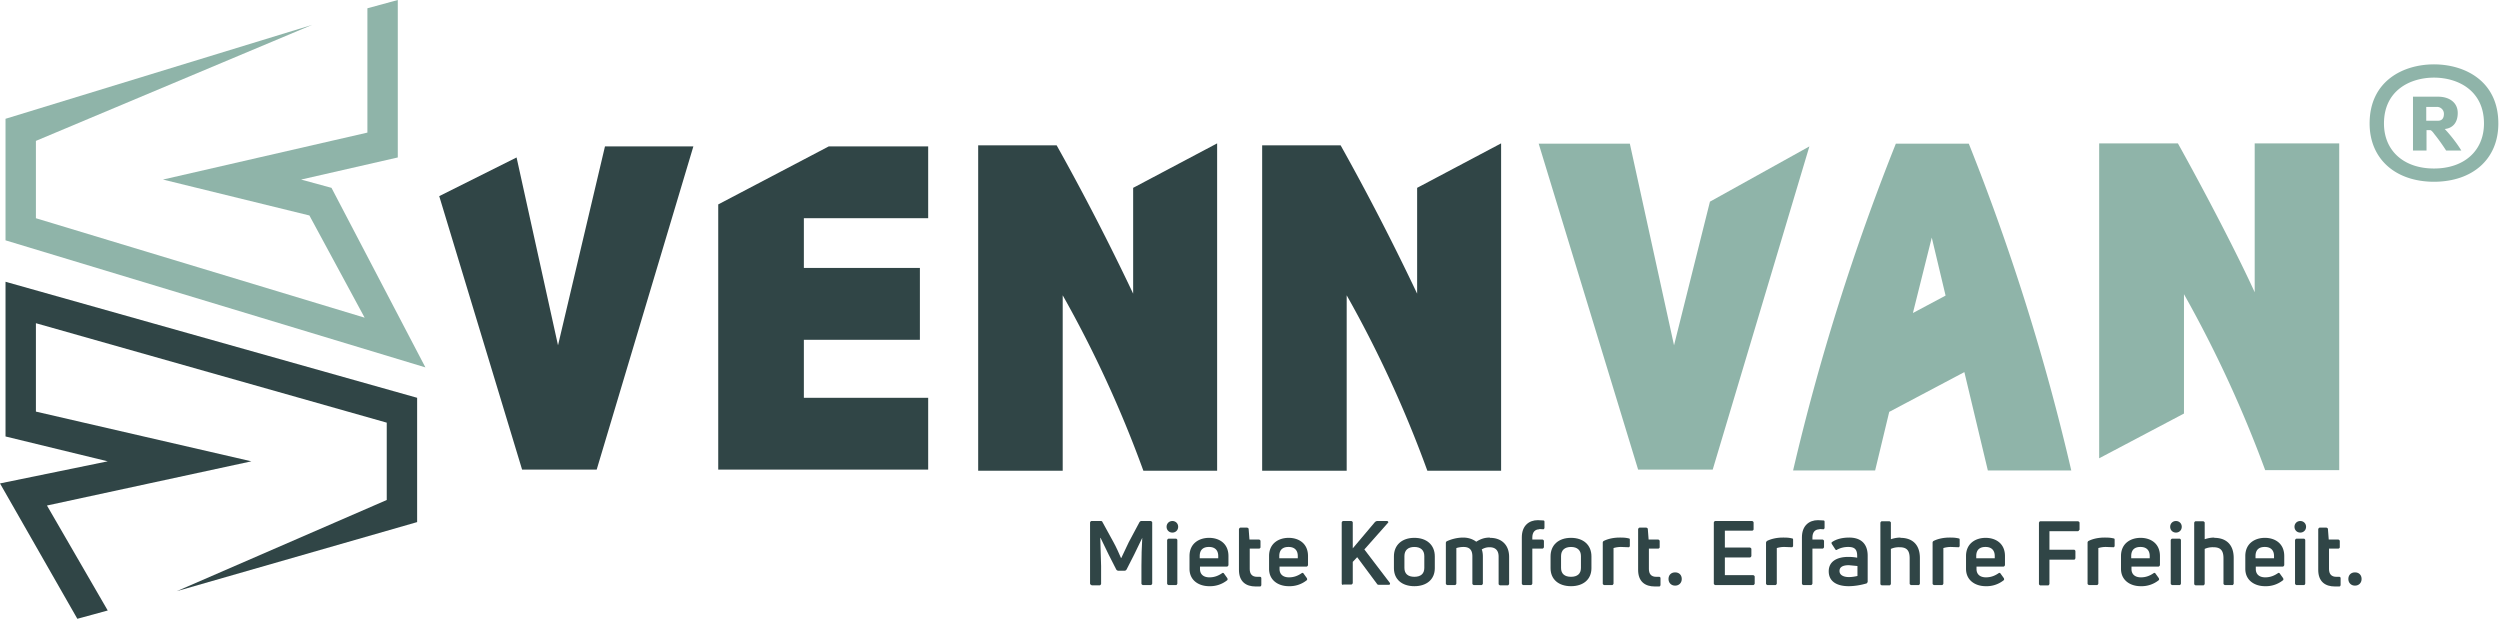
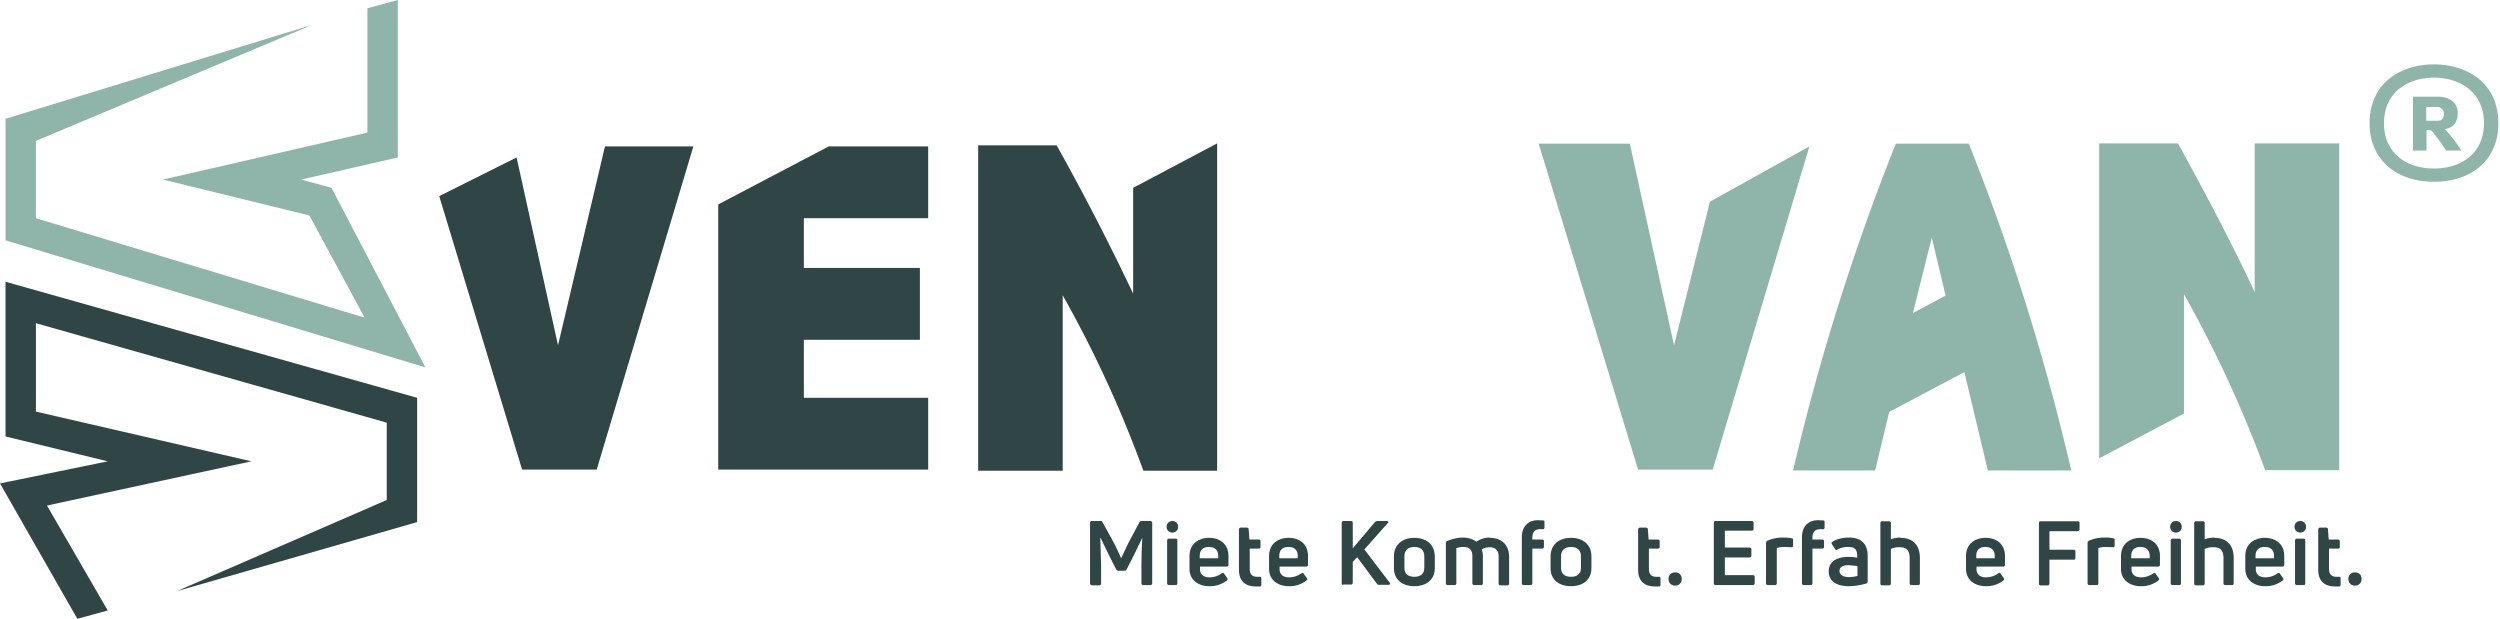
<svg xmlns="http://www.w3.org/2000/svg" id="Ebene_2" data-name="Ebene 2" viewBox="0 0 90.5 22.4">
  <defs>
    <style>.cls-1 {
        fill: #8fb4a9;
      }

      .cls-2 {
        fill: #304546;
      }</style>
  </defs>
  <g id="Ebene_1-2" data-name="Ebene 1">
    <g>
      <polygon class="cls-1" points="12 6.8 10.9 6.5 14.4 5.7 14.4 0 13.3 .3 13.3 4.8 5.9 6.5 11.2 7.8 13.2 11.5 1.3 7.9 1.3 5.1 11.3 .9 .2 4.3 .2 8.7 15.4 13.3 12 6.8" />
      <polygon class="cls-2" points=".2 10.2 .2 15.8 3.9 16.7 0 17.5 2.8 22.4 3.9 22.1 1.7 18.3 9.1 16.7 1.3 14.9 1.3 11.7 14 15.3 14 18.1 6.4 21.4 15.1 18.9 15.1 14.4 .2 10.2" />
      <path class="cls-1" d="M81.62 5.19v5.39c-.6-1.32-1.73-3.5-2.78-5.39h-2.85v11.4l3.07-1.62v-4.32A43.81 43.81 0 0 1 82 17.02h2.68V5.19h-3.05Z" />
      <path class="cls-1" d="m69.25 11.32.68-2.72.5 2.1-1.18.63Zm2.02-6.12h-2.64a82.72 82.72 0 0 0-3.72 11.83h2.97l.51-2.12 2.72-1.44.85 3.56h3.02A81.73 81.73 0 0 0 71.27 5.2" />
      <polygon class="cls-1" points="61.9 7.3 60.6 12.5 59 5.2 55.7 5.2 59.3 17 62 17 65.5 5.3 61.9 7.3" />
-       <path class="cls-2" d="M51.3 6.8v3.83a89.95 89.95 0 0 0-2.77-5.37h-2.84v11.78h3.06v-6.35a42.3 42.3 0 0 1 2.92 6.35h2.67V5.19L51.3 6.8Z" />
      <path class="cls-2" d="M41.02 6.8v3.83a89.95 89.95 0 0 0-2.77-5.37h-2.84v11.78h3.06v-6.35a42.3 42.3 0 0 1 2.92 6.35h2.67V5.19L41.02 6.8Z" />
      <polygon class="cls-2" points="20.2 12.5 18.7 5.7 15.9 7.1 18.9 17 21.6 17 25.1 5.3 21.9 5.3 20.2 12.5" />
      <polygon class="cls-2" points="26 7.4 26 13.7 26 14.3 26 17 28.9 17 33.6 17 33.6 14.4 31.9 14.4 31.9 14.4 29.1 14.4 29.1 12.6 29.1 12.6 29.1 12.3 33.3 12.3 33.3 9.7 29.1 9.7 29.1 7.9 33.6 7.9 33.6 5.3 30 5.3 26 7.4" />
      <path class="cls-2" d="M39.51 21.18s-.05-.02-.05-.05v-2.22s.02-.05.05-.05h.35s.04 0 .05.04l.4.73c.09.16.22.45.27.57h.01l.27-.57.39-.73s.03-.04.06-.04h.35s.05.02.05.05v2.22s-.02.05-.05.05h-.29s-.05-.02-.05-.05v-.65c0-.3.01-.7.03-1.01l-.29.6-.28.55s-.03.04-.06.04h-.25s-.04-.01-.06-.04l-.28-.55-.29-.6h-.01l.03 1.02v.65s-.02.05-.05.05h-.29Z" />
      <path class="cls-2" d="M42.3 21.18s-.05-.02-.05-.05v-1.58s.02-.05.05-.05h.28s.04.02.04.05v1.58s-.02.05-.04.05h-.28Zm.14-1.9c-.12 0-.21-.09-.21-.21s.09-.21.21-.21.21.09.21.21-.09.21-.21.21" />
      <path class="cls-2" d="M43.76 19.8c-.19 0-.33.09-.33.33v.08h.67v-.08c0-.24-.15-.33-.33-.33m.7.66s-.02.05-.05.05h-.98v.09c0 .2.14.3.34.3s.34-.07.46-.15c.02-.02.05-.01.06 0l.13.18s.02.05 0 .07a.99.99 0 0 1-.66.22c-.36 0-.71-.2-.71-.63v-.46c0-.47.36-.66.71-.66s.7.19.7.66v.33Z" />
      <path class="cls-2" d="M45.48 20.88h.13c.03 0 .05.02.05.05v.25s-.01.05-.04.05h-.17c-.34 0-.6-.17-.6-.6v-1.48s.02-.05.05-.05h.25s.05.02.05.04l.03.39h.35s.05.02.05.05v.24s-.02.04-.05.04h-.34v.74c0 .18.09.28.26.28" />
      <path class="cls-2" d="M46.64 19.8c-.19 0-.33.09-.33.33v.08h.67v-.08c0-.24-.15-.33-.33-.33m.7.66s-.02.05-.05.05h-.98v.09c0 .2.14.3.34.3s.34-.07.46-.15c.02-.02.05-.01.06 0l.13.18s.02.05 0 .07a.99.99 0 0 1-.66.22c-.36 0-.71-.2-.71-.63v-.46c0-.47.36-.66.71-.66s.7.19.7.66v.33Z" />
      <path class="cls-2" d="M48.62 21.18s-.05-.02-.05-.05v-2.22s.02-.05.05-.05h.3s.05.02.05.05v.94l.81-.96.06-.03h.38s.06.03.03.06l-.86.97.93 1.22s0 .06-.03.06h-.38s-.05 0-.06-.03l-.72-.97-.16.17v.77s-.02.05-.05.05h-.3Z" />
      <path class="cls-2" d="M51.2 20.88c.23 0 .36-.11.36-.32v-.43c0-.21-.13-.33-.36-.33s-.36.12-.36.33v.43c0 .21.13.32.36.32m0 .34c-.45 0-.74-.25-.74-.65v-.43c0-.41.29-.67.74-.67s.74.26.74.67v.43c0 .4-.29.65-.74.65" />
      <path class="cls-2" d="M53.94 19.47c.4 0 .69.24.69.69v.98s-.02.05-.05.05h-.28s-.05-.02-.05-.05v-.99c0-.21-.1-.34-.33-.34-.11 0-.2.03-.28.08.03.08.04.17.04.26v.98s-.02.05-.05.05h-.28s-.05-.02-.05-.05v-.99c0-.24-.11-.34-.32-.34a.89.89 0 0 0-.26.04v1.29s-.02.05-.05.05h-.28s-.05-.02-.05-.05v-1.48s0-.04.04-.06c.18-.08.38-.13.59-.13.19 0 .35.06.47.15.16-.1.3-.15.49-.15" />
      <path class="cls-2" d="M55.73 19.16c-.17 0-.26.11-.26.3v.07h.37s.05.02.05.05v.23s-.02.05-.05.05h-.37v1.27s-.02.05-.05.05h-.28s-.05-.02-.05-.05v-1.68c0-.42.26-.62.58-.62l.2.01c.03 0 .04.02.04.05v.22s-.01.05-.04.05l-.15-.01" />
      <path class="cls-2" d="M56.87 20.88c.23 0 .36-.11.36-.32v-.43c0-.21-.13-.33-.36-.33s-.36.12-.36.33v.43c0 .21.13.32.36.32m0 .34c-.45 0-.74-.25-.74-.65v-.43c0-.41.29-.67.74-.67s.74.26.74.67v.43c0 .4-.29.65-.74.65" />
-       <path class="cls-2" d="M58.07 21.18s-.05-.02-.05-.05v-1.49s0-.04.04-.06c.16-.08.37-.12.57-.12.1 0 .21 0 .33.03.03 0 .04.02.04.05v.23s-.02.05-.05.04l-.26-.01a.93.93 0 0 0-.28.04v1.29s-.02.05-.05.05h-.28Z" />
      <path class="cls-2" d="M59.93 20.88h.13c.03 0 .05.02.05.05v.25s-.01.05-.04.05h-.17c-.34 0-.6-.17-.6-.6v-1.48s.02-.05.05-.05h.25s.05.02.05.04l.03.39h.35s.05.02.05.05v.24s-.02.04-.05.04h-.34v.74c0 .18.09.28.26.28" />
      <path class="cls-2" d="M60.64 21.2c-.14 0-.24-.1-.24-.24s.09-.24.24-.24.24.1.24.24-.1.24-.24.24" />
      <path class="cls-2" d="M62.43 20.82h1.04s.05.02.05.05v.26s-.02.05-.05.05h-1.38s-.05-.02-.05-.05v-2.22s.02-.05.05-.05h1.34s.05.02.05.05v.26s-.02.04-.05.04h-.99v.61h.91s.05.02.05.05v.26s-.02.05-.05.05h-.91v.64Z" />
      <path class="cls-2" d="M63.98 21.18s-.05-.02-.05-.05v-1.49s.01-.04.04-.06c.16-.08.37-.12.57-.12.1 0 .21 0 .33.03.03 0 .04.02.04.05v.23s-.02.05-.05.04l-.26-.01a.93.93 0 0 0-.28.04v1.29s-.02.05-.05.05h-.28Z" />
      <path class="cls-2" d="M65.87 19.16c-.17 0-.26.11-.26.3v.07h.37s.05.02.05.05v.23s-.02.05-.05.05h-.37v1.27s-.02.05-.05.05h-.28s-.05-.02-.05-.05v-1.68c0-.42.26-.62.58-.62l.2.01c.03 0 .04.02.04.05v.22s-.01.05-.04.05l-.14-.01" />
      <path class="cls-2" d="M66.93 20.89c.11 0 .23-.02.31-.04v-.36l-.31-.03c-.24 0-.34.08-.34.21 0 .15.15.22.34.22m.01-1.43c.4 0 .67.2.67.66v.94s-.01.04-.04.06c-.17.05-.41.1-.65.1-.38 0-.72-.14-.72-.54 0-.35.29-.52.71-.52.11 0 .23.01.32.03v-.06c0-.23-.08-.33-.32-.33a.83.83 0 0 0-.41.1c-.02.02-.05.01-.06-.01l-.13-.2s-.02-.04 0-.06c.15-.11.37-.17.63-.17" />
      <path class="cls-2" d="M68.8 19.47c.39 0 .7.21.7.73v.93s-.02.05-.04.05h-.28s-.05-.02-.05-.05v-.92c0-.31-.13-.4-.37-.4a.71.71 0 0 0-.31.06v1.27s-.02.05-.05.05h-.28s-.05-.02-.05-.05v-2.22s.02-.05.05-.05h.28s.05.02.05.05v.6c.09-.03.21-.06.35-.06" />
-       <path class="cls-2" d="M70.01 21.18s-.05-.02-.05-.05v-1.49s0-.04.04-.06c.16-.08.37-.12.57-.12.1 0 .21 0 .33.03.03 0 .04.02.04.05v.23s-.02.05-.05.04l-.26-.01a.93.93 0 0 0-.28.04v1.29s-.02.05-.05.05h-.28Z" />
      <path class="cls-2" d="M71.87 19.8c-.19 0-.33.09-.33.33v.08h.67v-.08c0-.24-.15-.33-.33-.33m.7.66s-.02.05-.05.05h-.98v.09c0 .2.14.3.34.3s.34-.07.46-.15c.02-.02.05-.01.06 0l.13.18s.02.05 0 .07a.99.99 0 0 1-.66.22c-.36 0-.71-.2-.71-.63v-.46c0-.47.36-.66.71-.66s.7.19.7.66v.33Z" />
      <path class="cls-2" d="M75.27 19.18s-.02.05-.05.05h-1.03v.67h.9s.04.02.04.05v.26s-.02.05-.04.05h-.9v.88s-.02.05-.04.05h-.3s-.04-.02-.04-.05v-2.22s.02-.05.04-.05h1.38s.05.02.05.05v.26Z" />
      <path class="cls-2" d="M75.62 21.18s-.05-.02-.05-.05v-1.49s0-.04.04-.06c.16-.08.37-.12.57-.12.1 0 .21 0 .33.03.03 0 .04.02.04.05v.23s-.02.05-.05.04l-.26-.01a.93.93 0 0 0-.28.04v1.29s-.02.05-.05.05h-.28Z" />
      <path class="cls-2" d="M77.48 19.8c-.19 0-.33.09-.33.33v.08h.67v-.08c0-.24-.15-.33-.33-.33m.7.66s-.02.05-.05.05h-.98v.09c0 .2.14.3.34.3s.34-.07.46-.15c.02-.02.05-.01.06 0l.13.18s.02.05 0 .07a.99.99 0 0 1-.66.22c-.36 0-.71-.2-.71-.63v-.46c0-.47.36-.66.71-.66s.7.19.7.66v.33Z" />
      <path class="cls-2" d="M78.63 21.18s-.05-.02-.05-.05v-1.58s.02-.05.05-.05h.28s.04.02.04.05v1.58s-.02.05-.04.05h-.28Zm.14-1.9c-.12 0-.21-.09-.21-.21s.09-.21.21-.21.21.09.21.21-.09.21-.21.21" />
      <path class="cls-2" d="M80.16 19.47c.39 0 .7.21.7.73v.93s-.02.05-.04.05h-.28s-.05-.02-.05-.05v-.92c0-.31-.13-.4-.37-.4a.71.71 0 0 0-.31.06v1.27s-.02.05-.05.05h-.28s-.05-.02-.05-.05v-2.22s.02-.05.05-.05h.28s.05.02.05.05v.6c.09-.03.21-.06.35-.06" />
      <path class="cls-2" d="M81.98 19.8c-.19 0-.33.09-.33.33v.08h.67v-.08c0-.24-.15-.33-.33-.33m.7.66s-.02.05-.05.05h-.98v.09c0 .2.14.3.34.3s.34-.07.46-.15c.02-.02.05-.01.06 0l.13.18s.02.05 0 .07a.99.99 0 0 1-.66.22c-.36 0-.71-.2-.71-.63v-.46c0-.47.36-.66.71-.66s.7.19.7.66v.33Z" />
      <path class="cls-2" d="M83.13 21.18s-.05-.02-.05-.05v-1.58s.02-.05.05-.05h.28s.04.02.04.05v1.58s-.02.05-.04.05h-.28Zm.14-1.9c-.12 0-.21-.09-.21-.21s.09-.21.21-.21.21.09.21.21-.09.21-.21.21" />
      <path class="cls-2" d="M84.55 20.88h.13c.03 0 .05.02.05.05v.25s-.01.05-.04.05h-.17c-.34 0-.6-.17-.6-.6v-1.48s.02-.05.05-.05h.25s.05.02.05.04l.03.39h.35s.05.02.05.05v.24s-.02.04-.05.04h-.34v.74c0 .18.09.28.26.28" />
      <path class="cls-2" d="M85.25 21.2c-.14 0-.24-.1-.24-.24s.09-.24.24-.24.24.1.24.24-.1.24-.24.24" />
      <path class="cls-1" d="M88.26 4.37c.09 0 .21-.04.21-.25a.25.25 0 0 0-.26-.25h-.38v.5h.42Zm.29 1.08c-.14-.22-.3-.44-.43-.6-.07-.1-.12-.14-.15-.14h-.13v.74h-.49V3.5h.91c.39 0 .71.2.71.59 0 .35-.18.55-.47.58.22.23.47.56.6.78h-.55Zm-.44.65c1.09 0 1.81-.64 1.81-1.63 0-1.2-.95-1.66-1.81-1.66s-1.81.46-1.81 1.66c0 .99.72 1.63 1.81 1.63h-.01Zm.01.48c-1.41 0-2.34-.83-2.34-2.11 0-1.55 1.23-2.14 2.33-2.14s2.33.59 2.33 2.14c0 1.29-.93 2.11-2.34 2.11h.01Z" />
    </g>
  </g>
</svg>